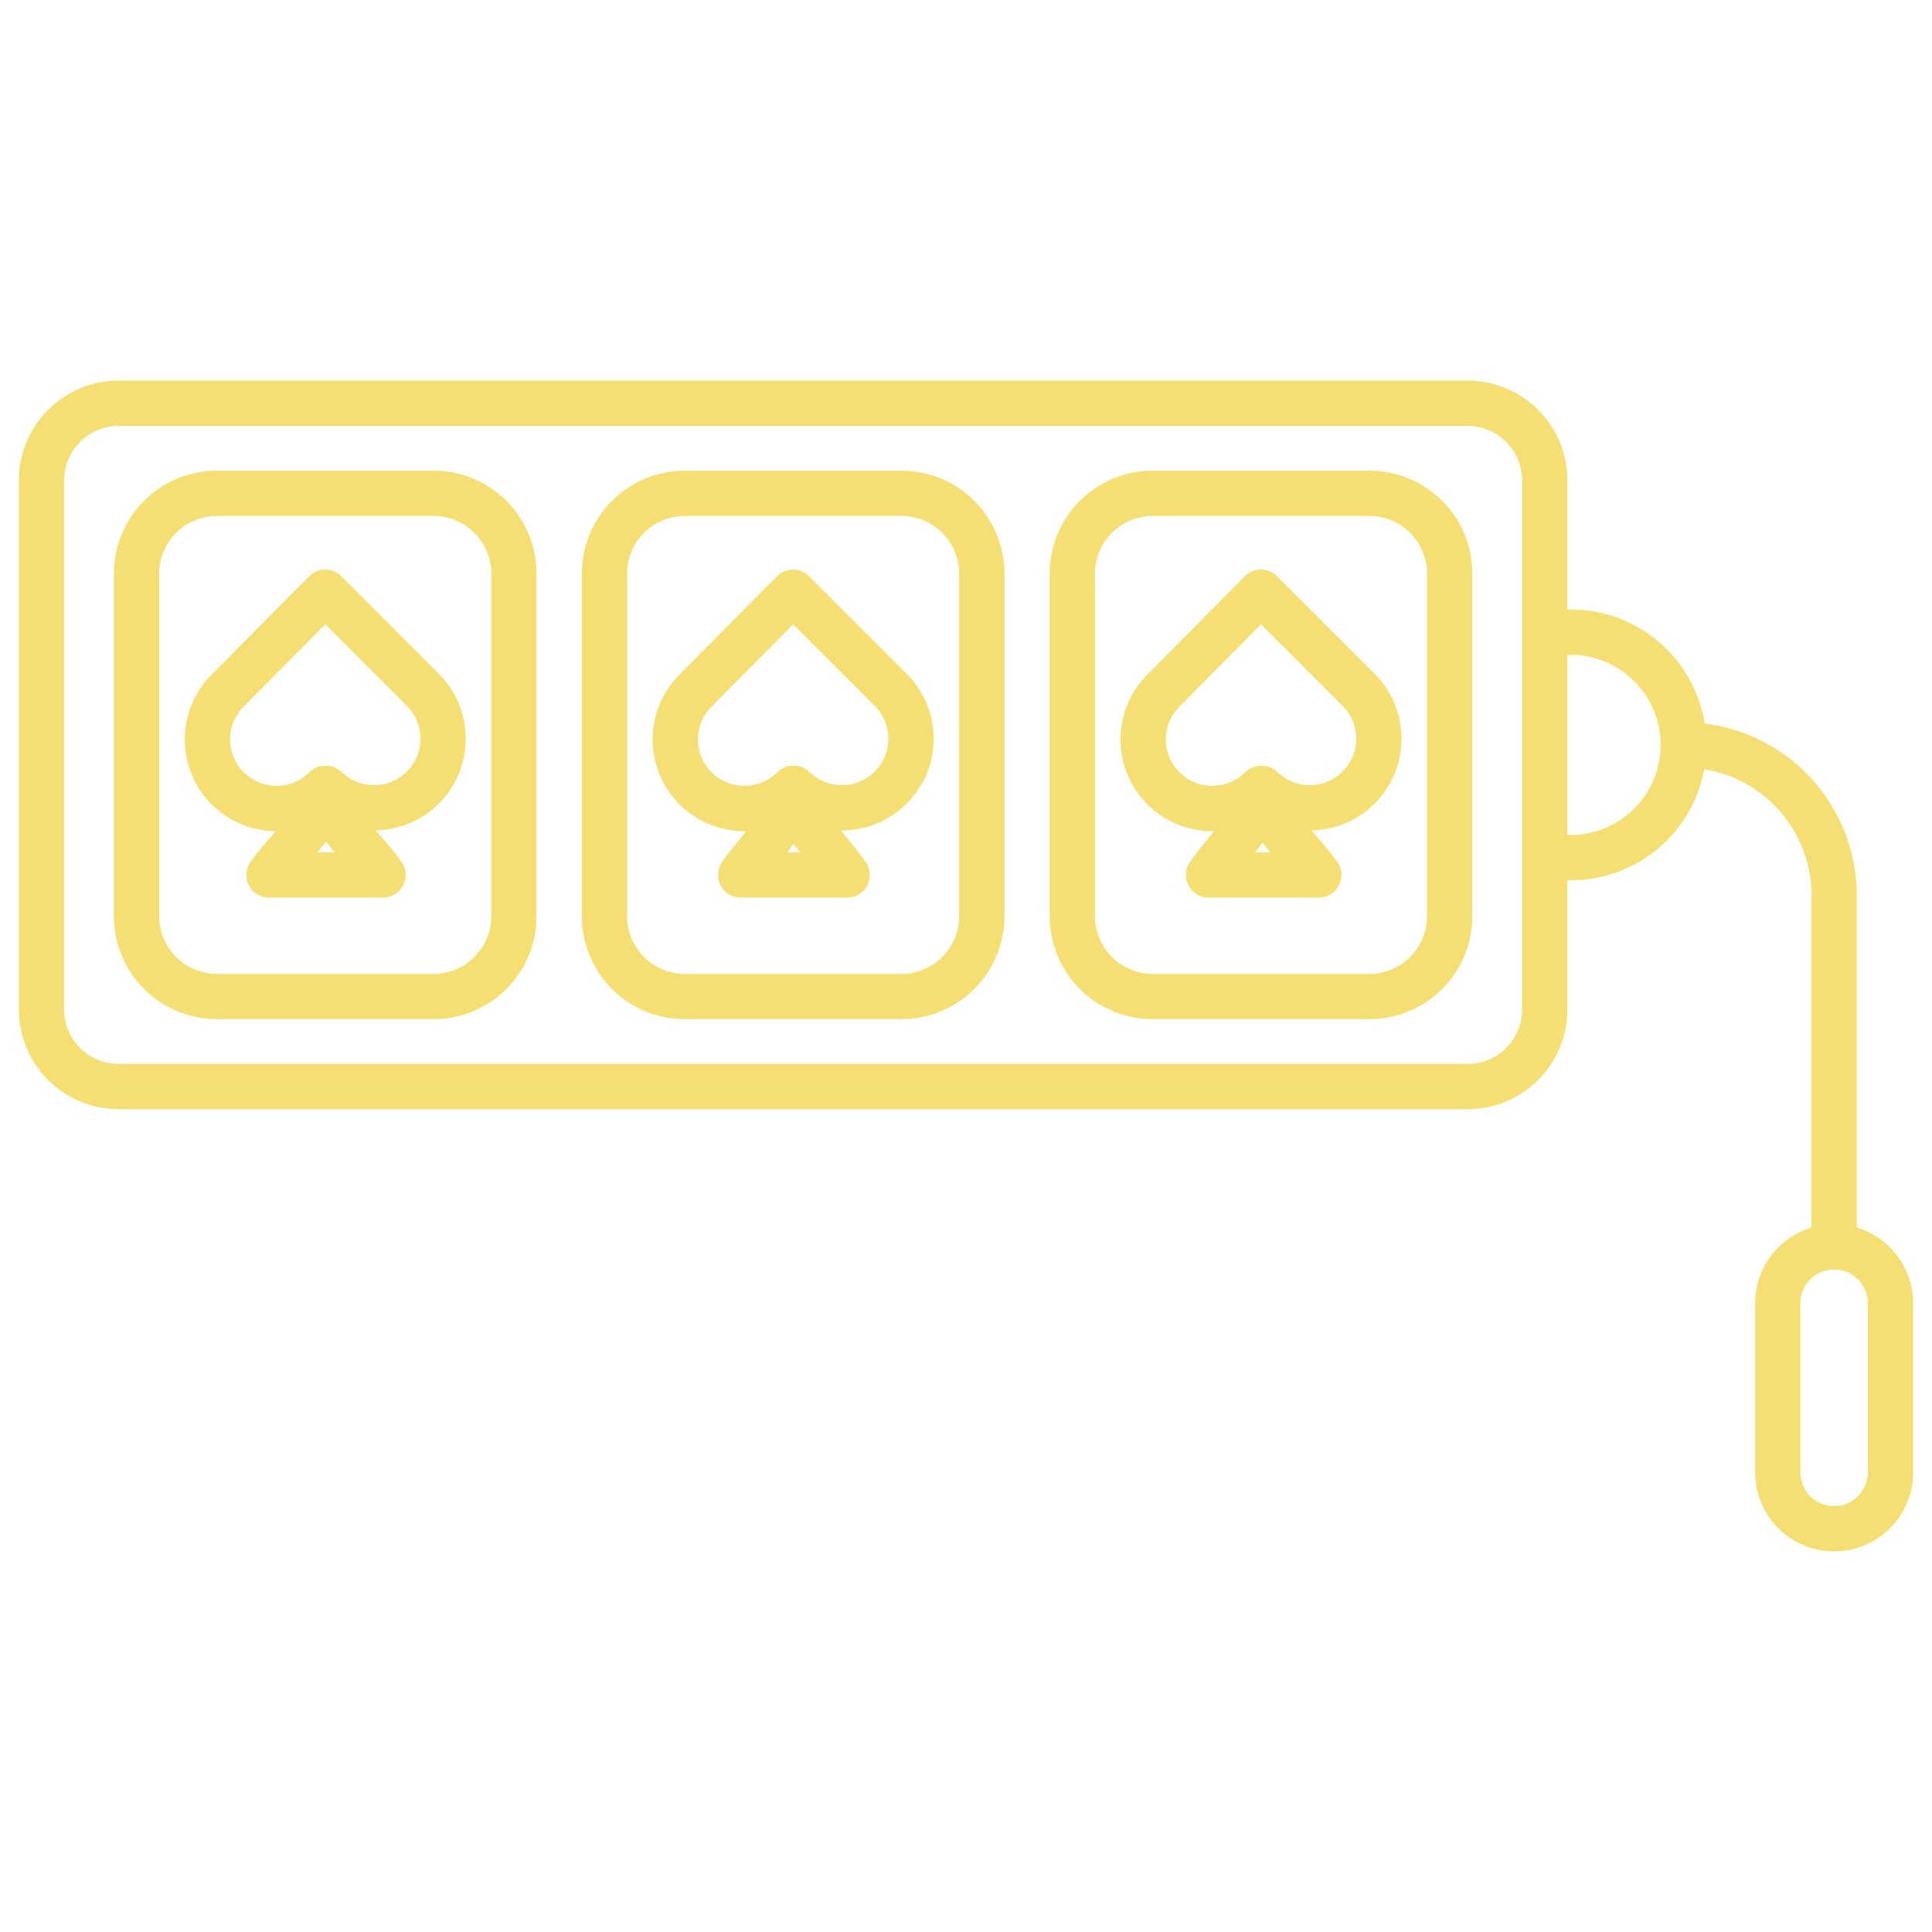
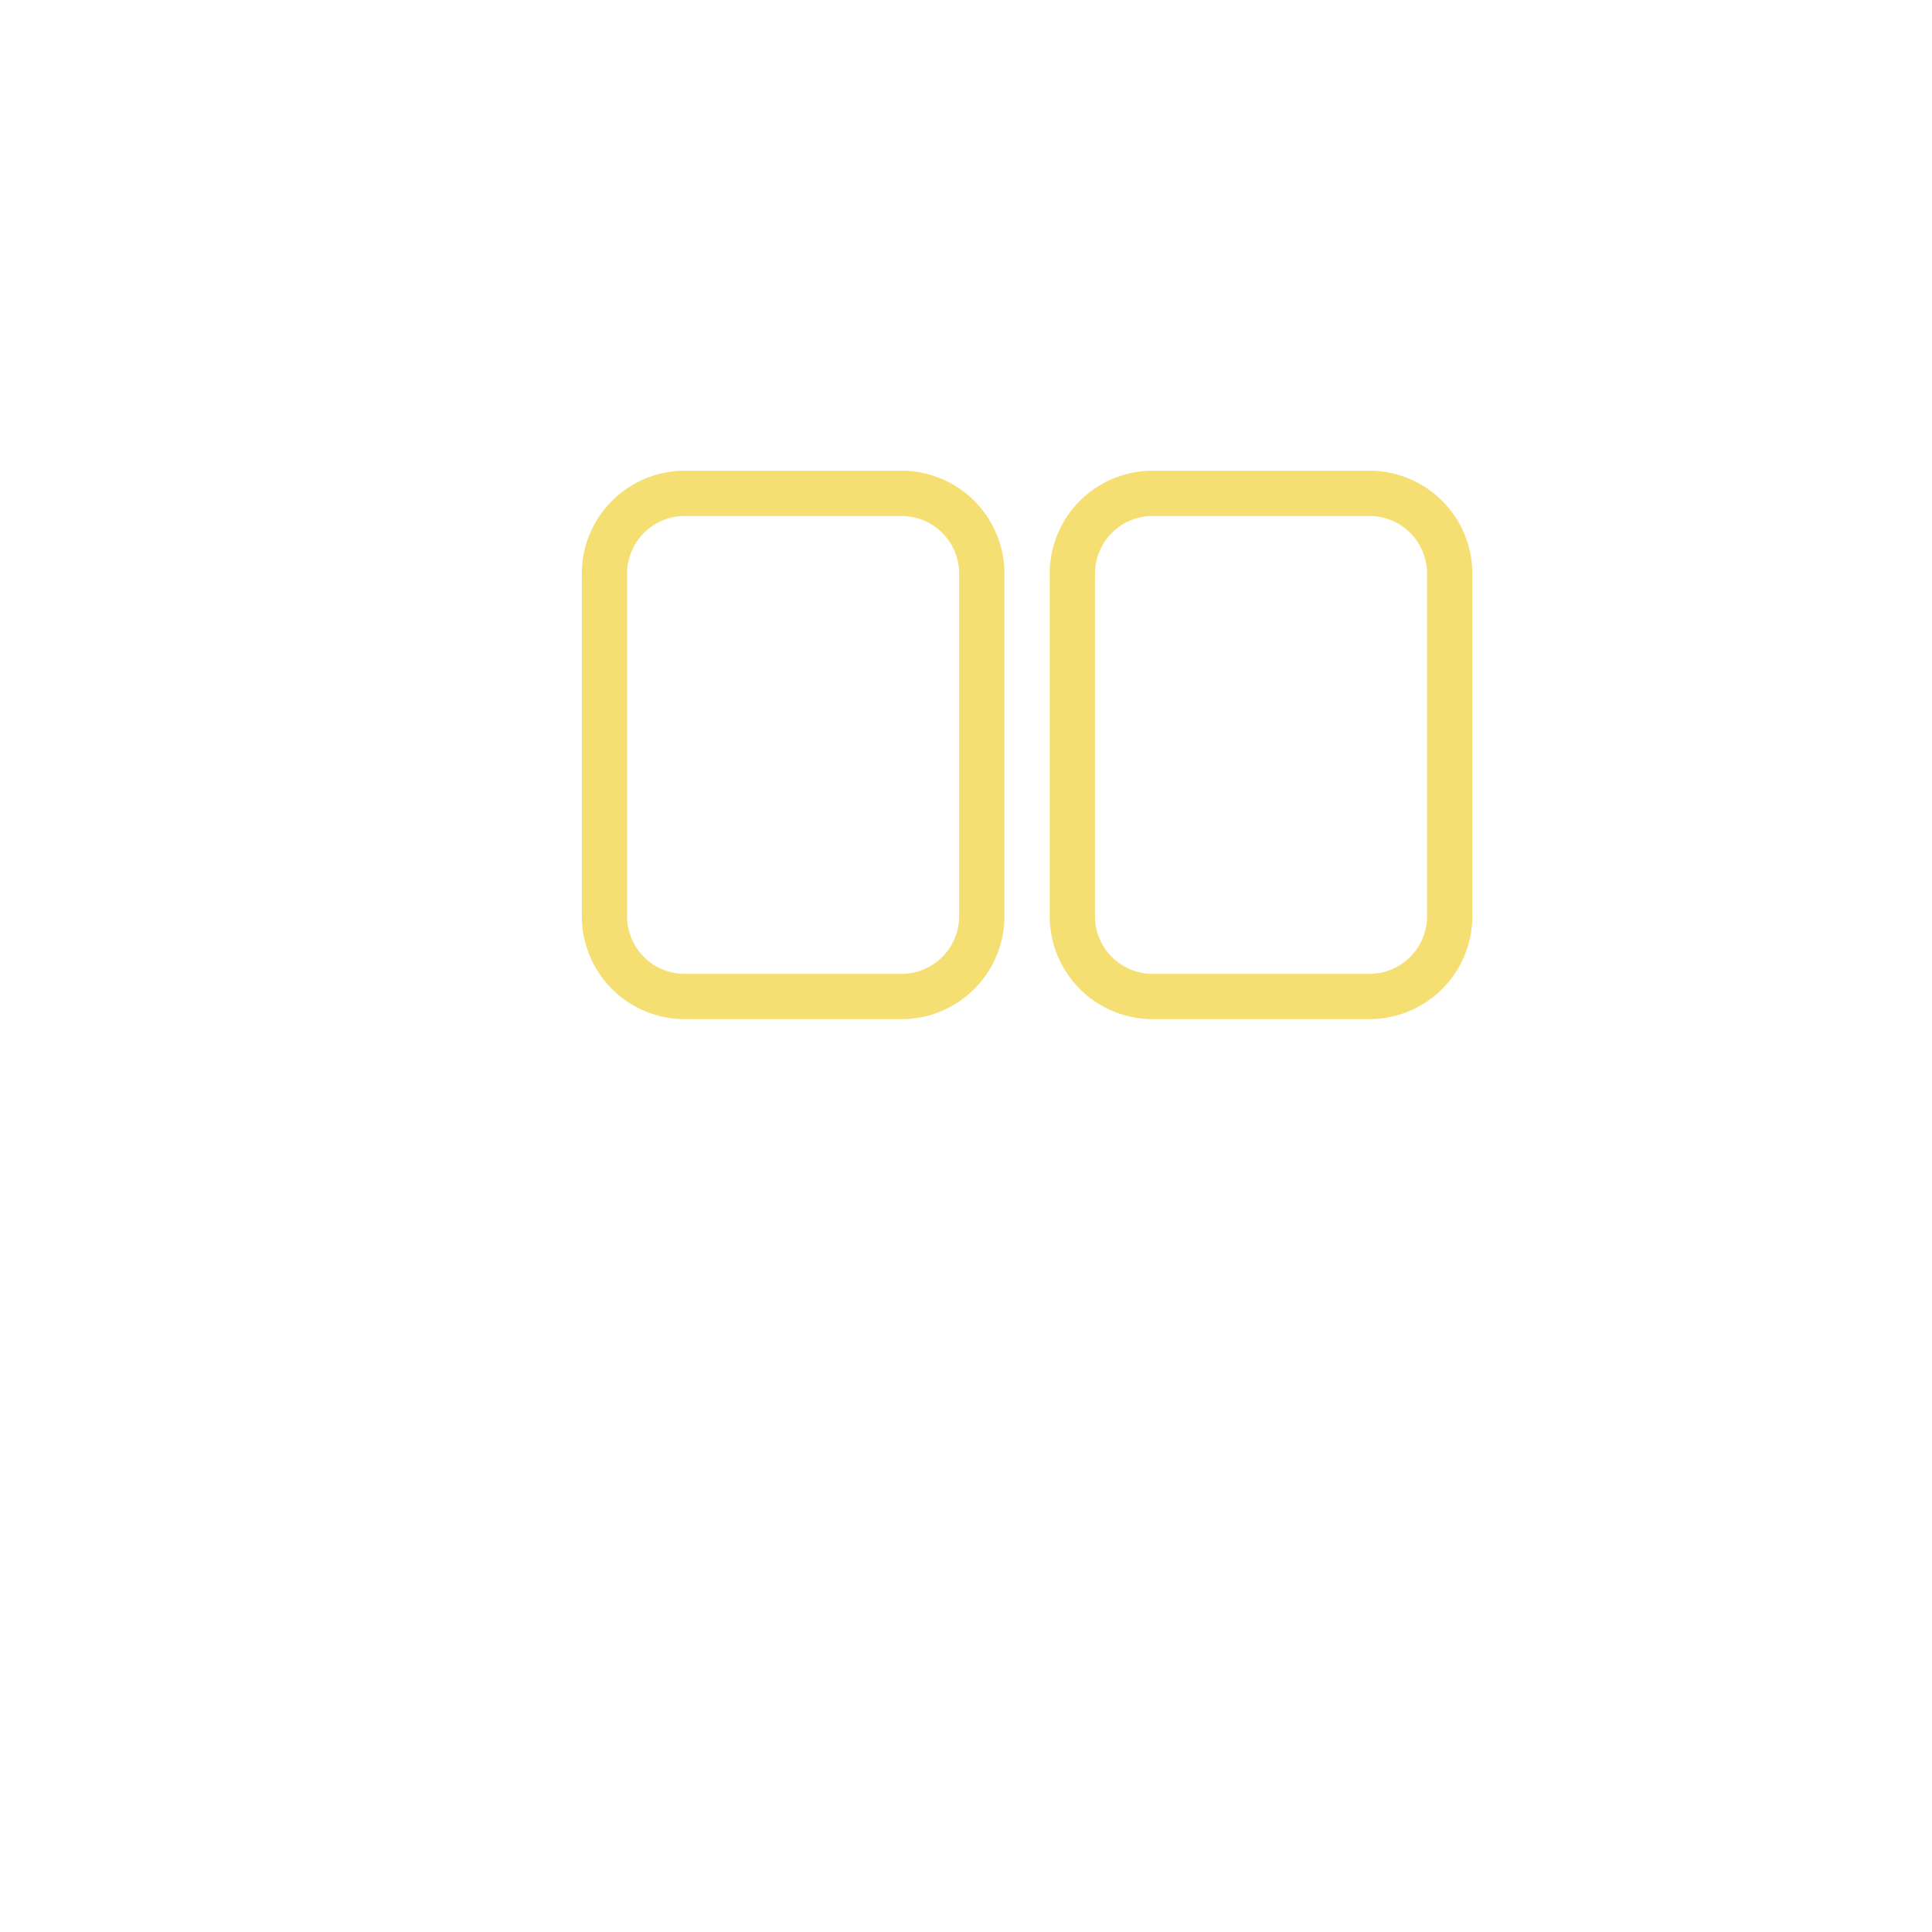
<svg xmlns="http://www.w3.org/2000/svg" id="Layer_1" data-name="Layer 1" viewBox="0 0 512 512" width="512px" height="512px">
  <g>
    <path d="M238.933,124.742H181.441A27.285,27.285,0,0,0,154.187,152v90.825a27.284,27.284,0,0,0,27.254,27.254h57.492a27.284,27.284,0,0,0,27.254-27.254V152A27.285,27.285,0,0,0,238.933,124.742Zm15.254,118.079a15.271,15.271,0,0,1-15.254,15.254H181.441a15.271,15.271,0,0,1-15.254-15.254V152a15.271,15.271,0,0,1,15.254-15.254h57.492A15.271,15.271,0,0,1,254.187,152Z" data-original="#000000" class="active-path" data-old_color="#000000" fill="#F5DF73" />
    <path d="M362.928,124.742H305.437A27.285,27.285,0,0,0,278.182,152v90.825a27.284,27.284,0,0,0,27.255,27.254h57.491a27.284,27.284,0,0,0,27.254-27.254V152A27.285,27.285,0,0,0,362.928,124.742Zm15.254,118.079a15.271,15.271,0,0,1-15.254,15.254H305.437a15.272,15.272,0,0,1-15.255-15.254V152a15.272,15.272,0,0,1,15.255-15.254h57.491A15.271,15.271,0,0,1,378.182,152Z" data-original="#000000" class="active-path" data-old_color="#000000" fill="#F5DF73" />
-     <path d="M114.938,124.742H57.446A27.286,27.286,0,0,0,30.191,152v90.825a27.285,27.285,0,0,0,27.255,27.254h57.492a27.283,27.283,0,0,0,27.253-27.254V152A27.284,27.284,0,0,0,114.938,124.742Zm15.253,118.079a15.271,15.271,0,0,1-15.253,15.254H57.446a15.272,15.272,0,0,1-15.255-15.254V152a15.272,15.272,0,0,1,15.255-15.254h57.492A15.271,15.271,0,0,1,130.191,152Z" data-original="#000000" class="active-path" data-old_color="#000000" fill="#F5DF73" />
-     <path d="M492.061,325.322V237.246a45.9,45.9,0,0,0-40.286-45.489,35.933,35.933,0,0,0-35.429-30.227h-.972V127.286a26.447,26.447,0,0,0-26.417-26.417H31.417A26.447,26.447,0,0,0,5,127.286V267.531a26.447,26.447,0,0,0,26.417,26.417h357.54a26.447,26.447,0,0,0,26.417-26.417V233.287h.972a35.93,35.93,0,0,0,35.288-29.44,33.886,33.886,0,0,1,28.427,33.4v88.076a20.969,20.969,0,0,0-14.939,20.053v44.816a20.939,20.939,0,1,0,41.878,0V345.375A20.969,20.969,0,0,0,492.061,325.322Zm-88.687-57.791a14.434,14.434,0,0,1-14.417,14.417H31.417A14.434,14.434,0,0,1,17,267.531V127.286a14.434,14.434,0,0,1,14.417-14.417h357.54a14.434,14.434,0,0,1,14.417,14.417Zm12.972-46.244h-.972V173.53h.972a23.879,23.879,0,0,1,0,47.757ZM495,390.191a8.939,8.939,0,1,1-17.878,0V345.375a8.939,8.939,0,0,1,17.878,0Z" data-original="#000000" class="active-path" data-old_color="#000000" fill="#F5DF73" />
-     <path d="M90.414,152.7a6,6,0,0,0-4.242-1.757h-.014a6,6,0,0,0-4.248,1.777L56.083,178.777A24.3,24.3,0,0,0,73.1,220.267c-.434.5-.845.976-1.212,1.4a80.073,80.073,0,0,0-5.463,6.71l-.094.139a6,6,0,0,0,4.971,9.36h30.2a6,6,0,0,0,4.971-9.36l-.108-.159a80.1,80.1,0,0,0-5.449-6.69c-.415-.477-.886-1.02-1.382-1.6A24.3,24.3,0,0,0,116.3,178.587ZM84.1,225.875c.793-.944,1.567-1.891,2.305-2.837.738.946,1.512,1.893,2.306,2.837Zm23.723-21.4a12.3,12.3,0,0,1-17.259.135,6,6,0,0,0-3.971-1.691l-.168-.006a5.985,5.985,0,0,0-4.452,1.754,12.305,12.305,0,1,1-17.382-17.422l21.605-21.8,21.627,21.626A12.321,12.321,0,0,1,107.818,204.475Z" data-original="#000000" class="active-path" data-old_color="#000000" fill="#F5DF73" />
-     <path d="M214.409,152.7a6,6,0,0,0-4.242-1.757h-.014a6,6,0,0,0-4.248,1.777l-25.827,26.058a24.306,24.306,0,0,0,17.185,41.494c.168,0,.333-.014.5-.017-.642.807-1.258,1.568-1.805,2.244-1.731,2.14-3.366,4.16-4.537,5.878l-.094.139a6,6,0,0,0,4.971,9.36h28.195a6,6,0,0,0,4.971-9.36l-.108-.159c-1.283-1.881-3.145-4.153-5.118-6.557-.421-.514-.9-1.1-1.413-1.73.1,0,.192.01.288.01A24.306,24.306,0,0,0,240.3,178.587Zm-5.794,73.176c.581-.749,1.156-1.5,1.711-2.263q.834,1.094,1.769,2.263Zm23.2-21.4a12.3,12.3,0,0,1-17.259.135,6,6,0,0,0-3.971-1.691l-.168-.006a5.98,5.98,0,0,0-4.452,1.754,12.305,12.305,0,1,1-17.382-17.422l21.606-21.8,21.626,21.626A12.321,12.321,0,0,1,231.813,204.475Z" data-original="#000000" class="active-path" data-old_color="#000000" fill="#F5DF73" />
-     <path d="M338.4,152.7a6,6,0,0,0-4.242-1.757h-.014a6,6,0,0,0-4.248,1.777l-25.827,26.058a24.306,24.306,0,0,0,17.185,41.494c.168,0,.333-.014.5-.017-.643.807-1.259,1.568-1.806,2.244-1.73,2.14-3.366,4.16-4.52,5.854l-.095.138a6,6,0,0,0,4.954,9.385h29.2a6,6,0,0,0,4.971-9.36l-.107-.159a80.341,80.341,0,0,0-5.45-6.69c-.415-.477-.885-1.02-1.382-1.6a24.3,24.3,0,0,0,16.774-41.482Zm-5.794,73.176c.669-.861,1.328-1.731,1.961-2.6.684.869,1.4,1.738,2.125,2.6Zm23.2-21.4a12.3,12.3,0,0,1-17.26.135,6,6,0,0,0-3.971-1.691l-.168-.006a5.973,5.973,0,0,0-4.452,1.754,12.305,12.305,0,1,1-17.382-17.422l21.606-21.8,21.627,21.626A12.322,12.322,0,0,1,355.809,204.475Z" data-original="#000000" class="active-path" data-old_color="#000000" fill="#F5DF73" />
  </g>
</svg>